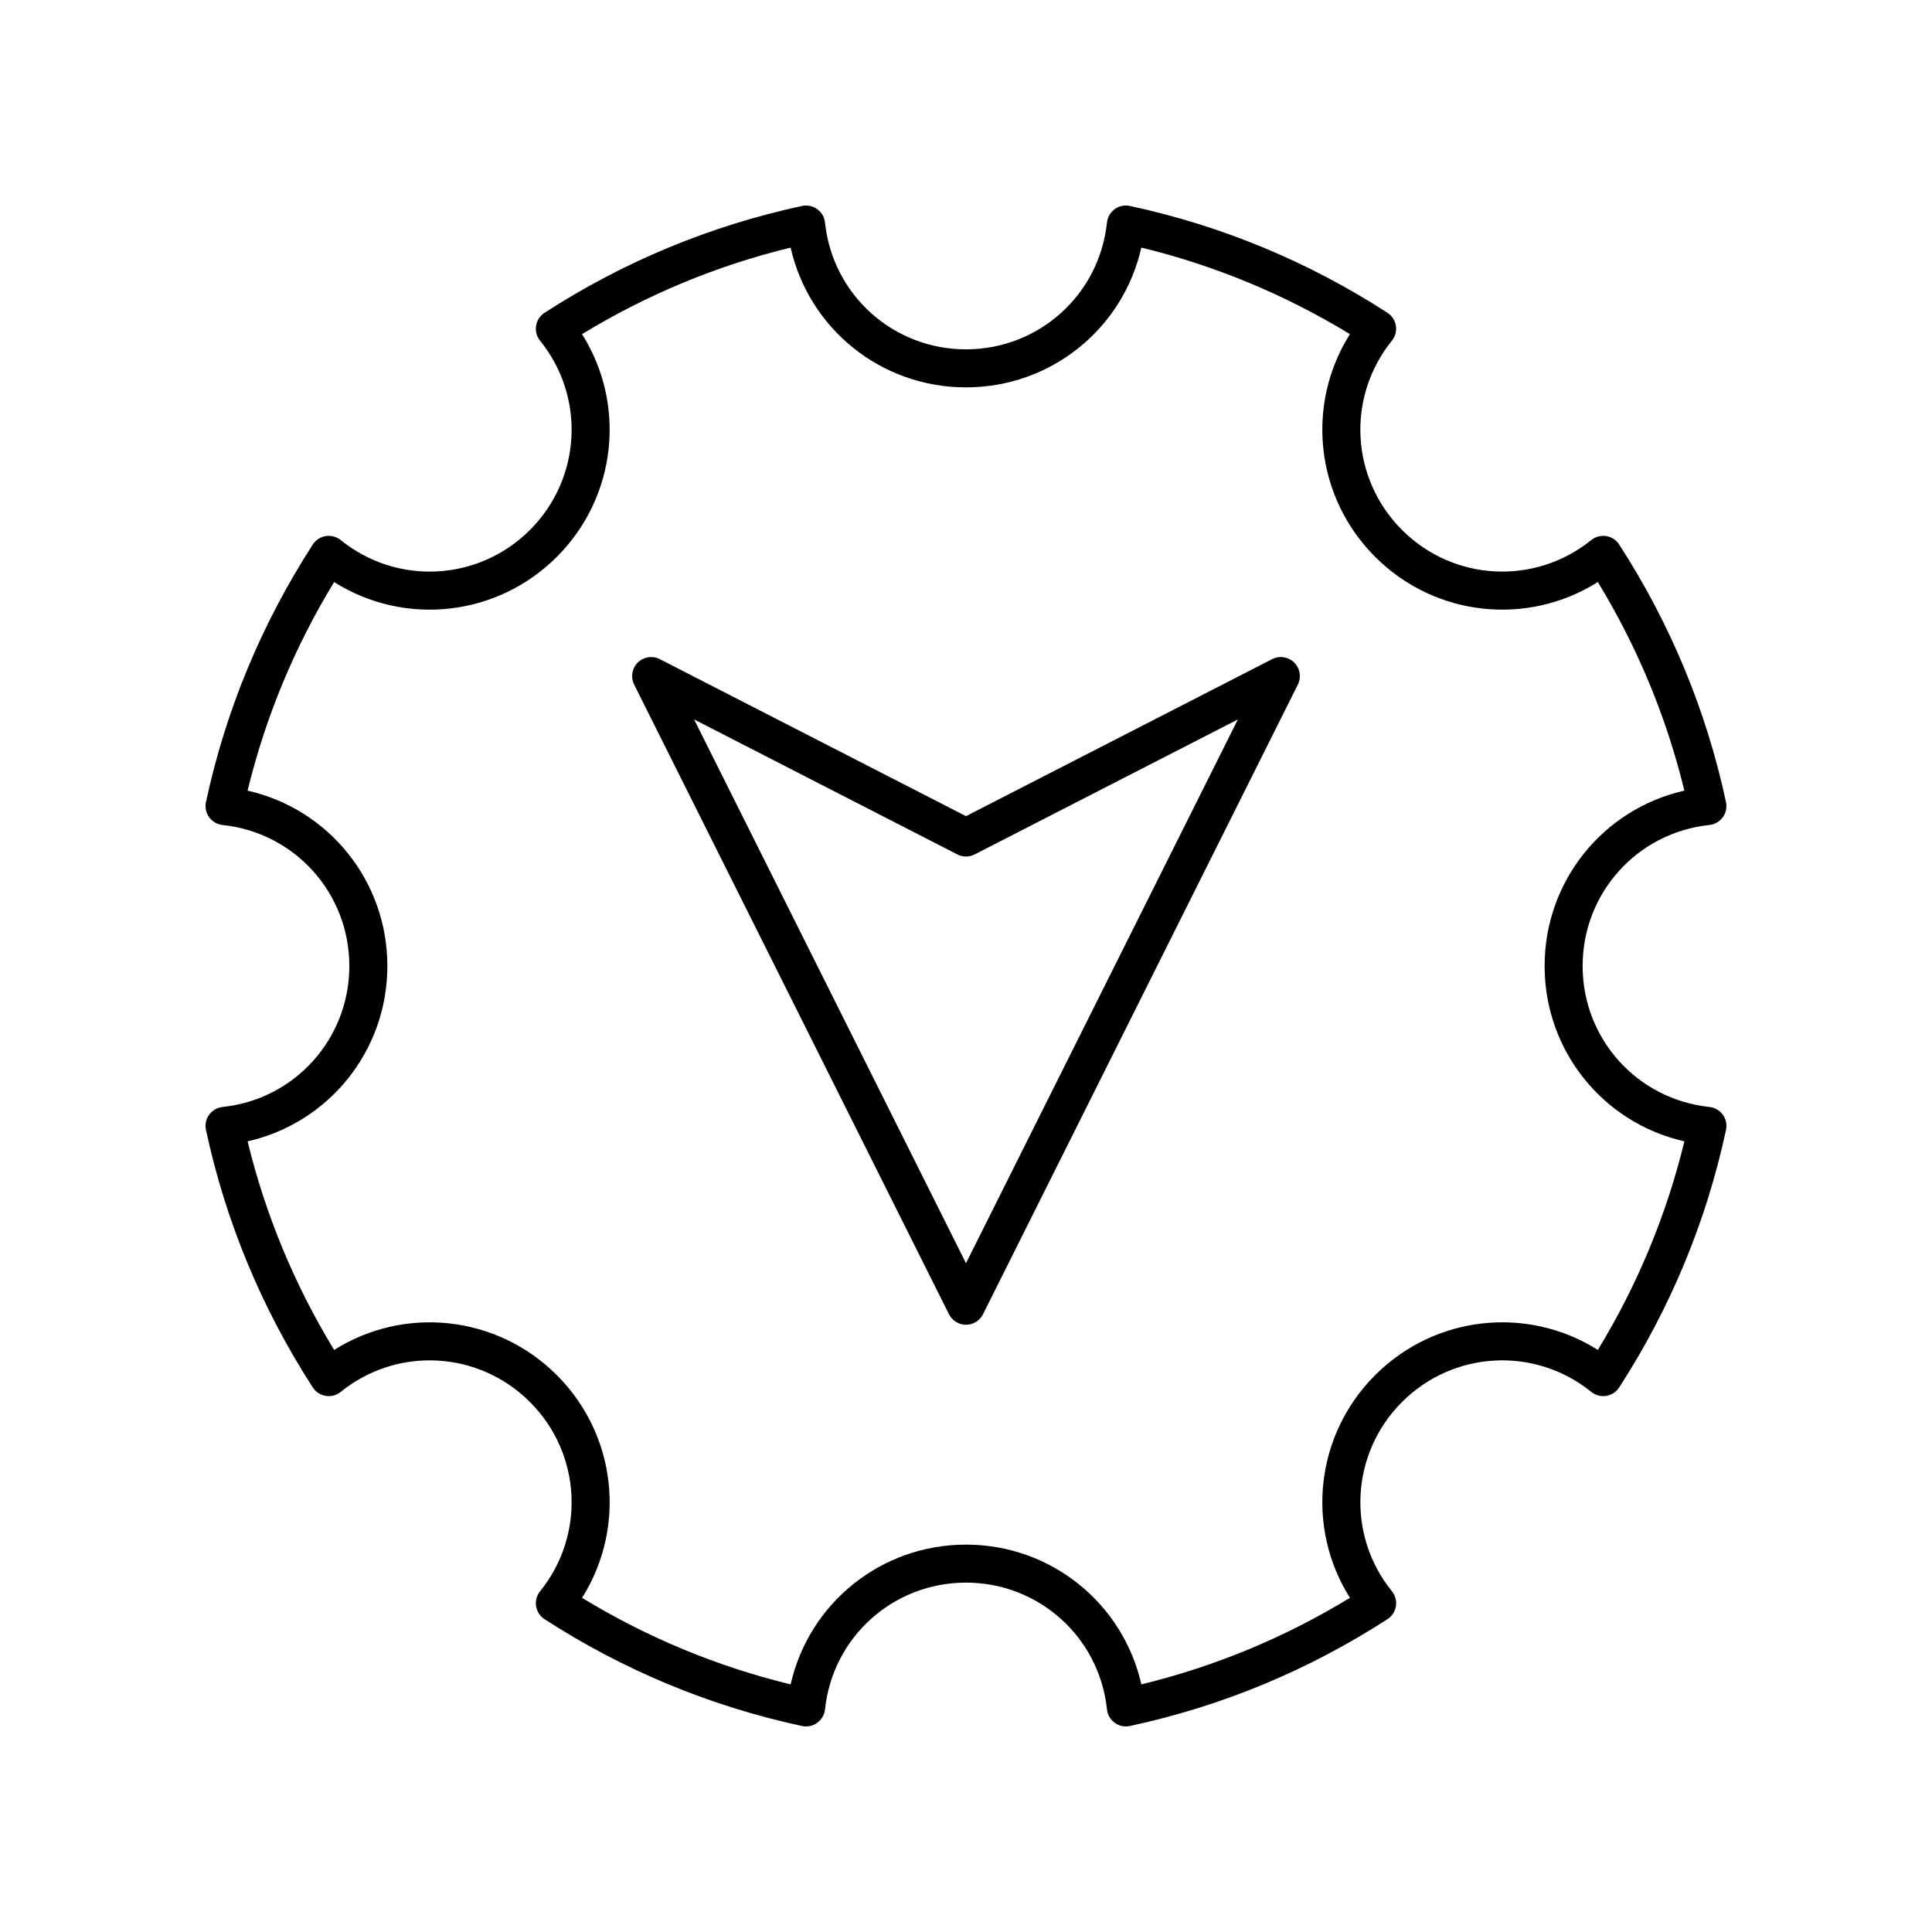
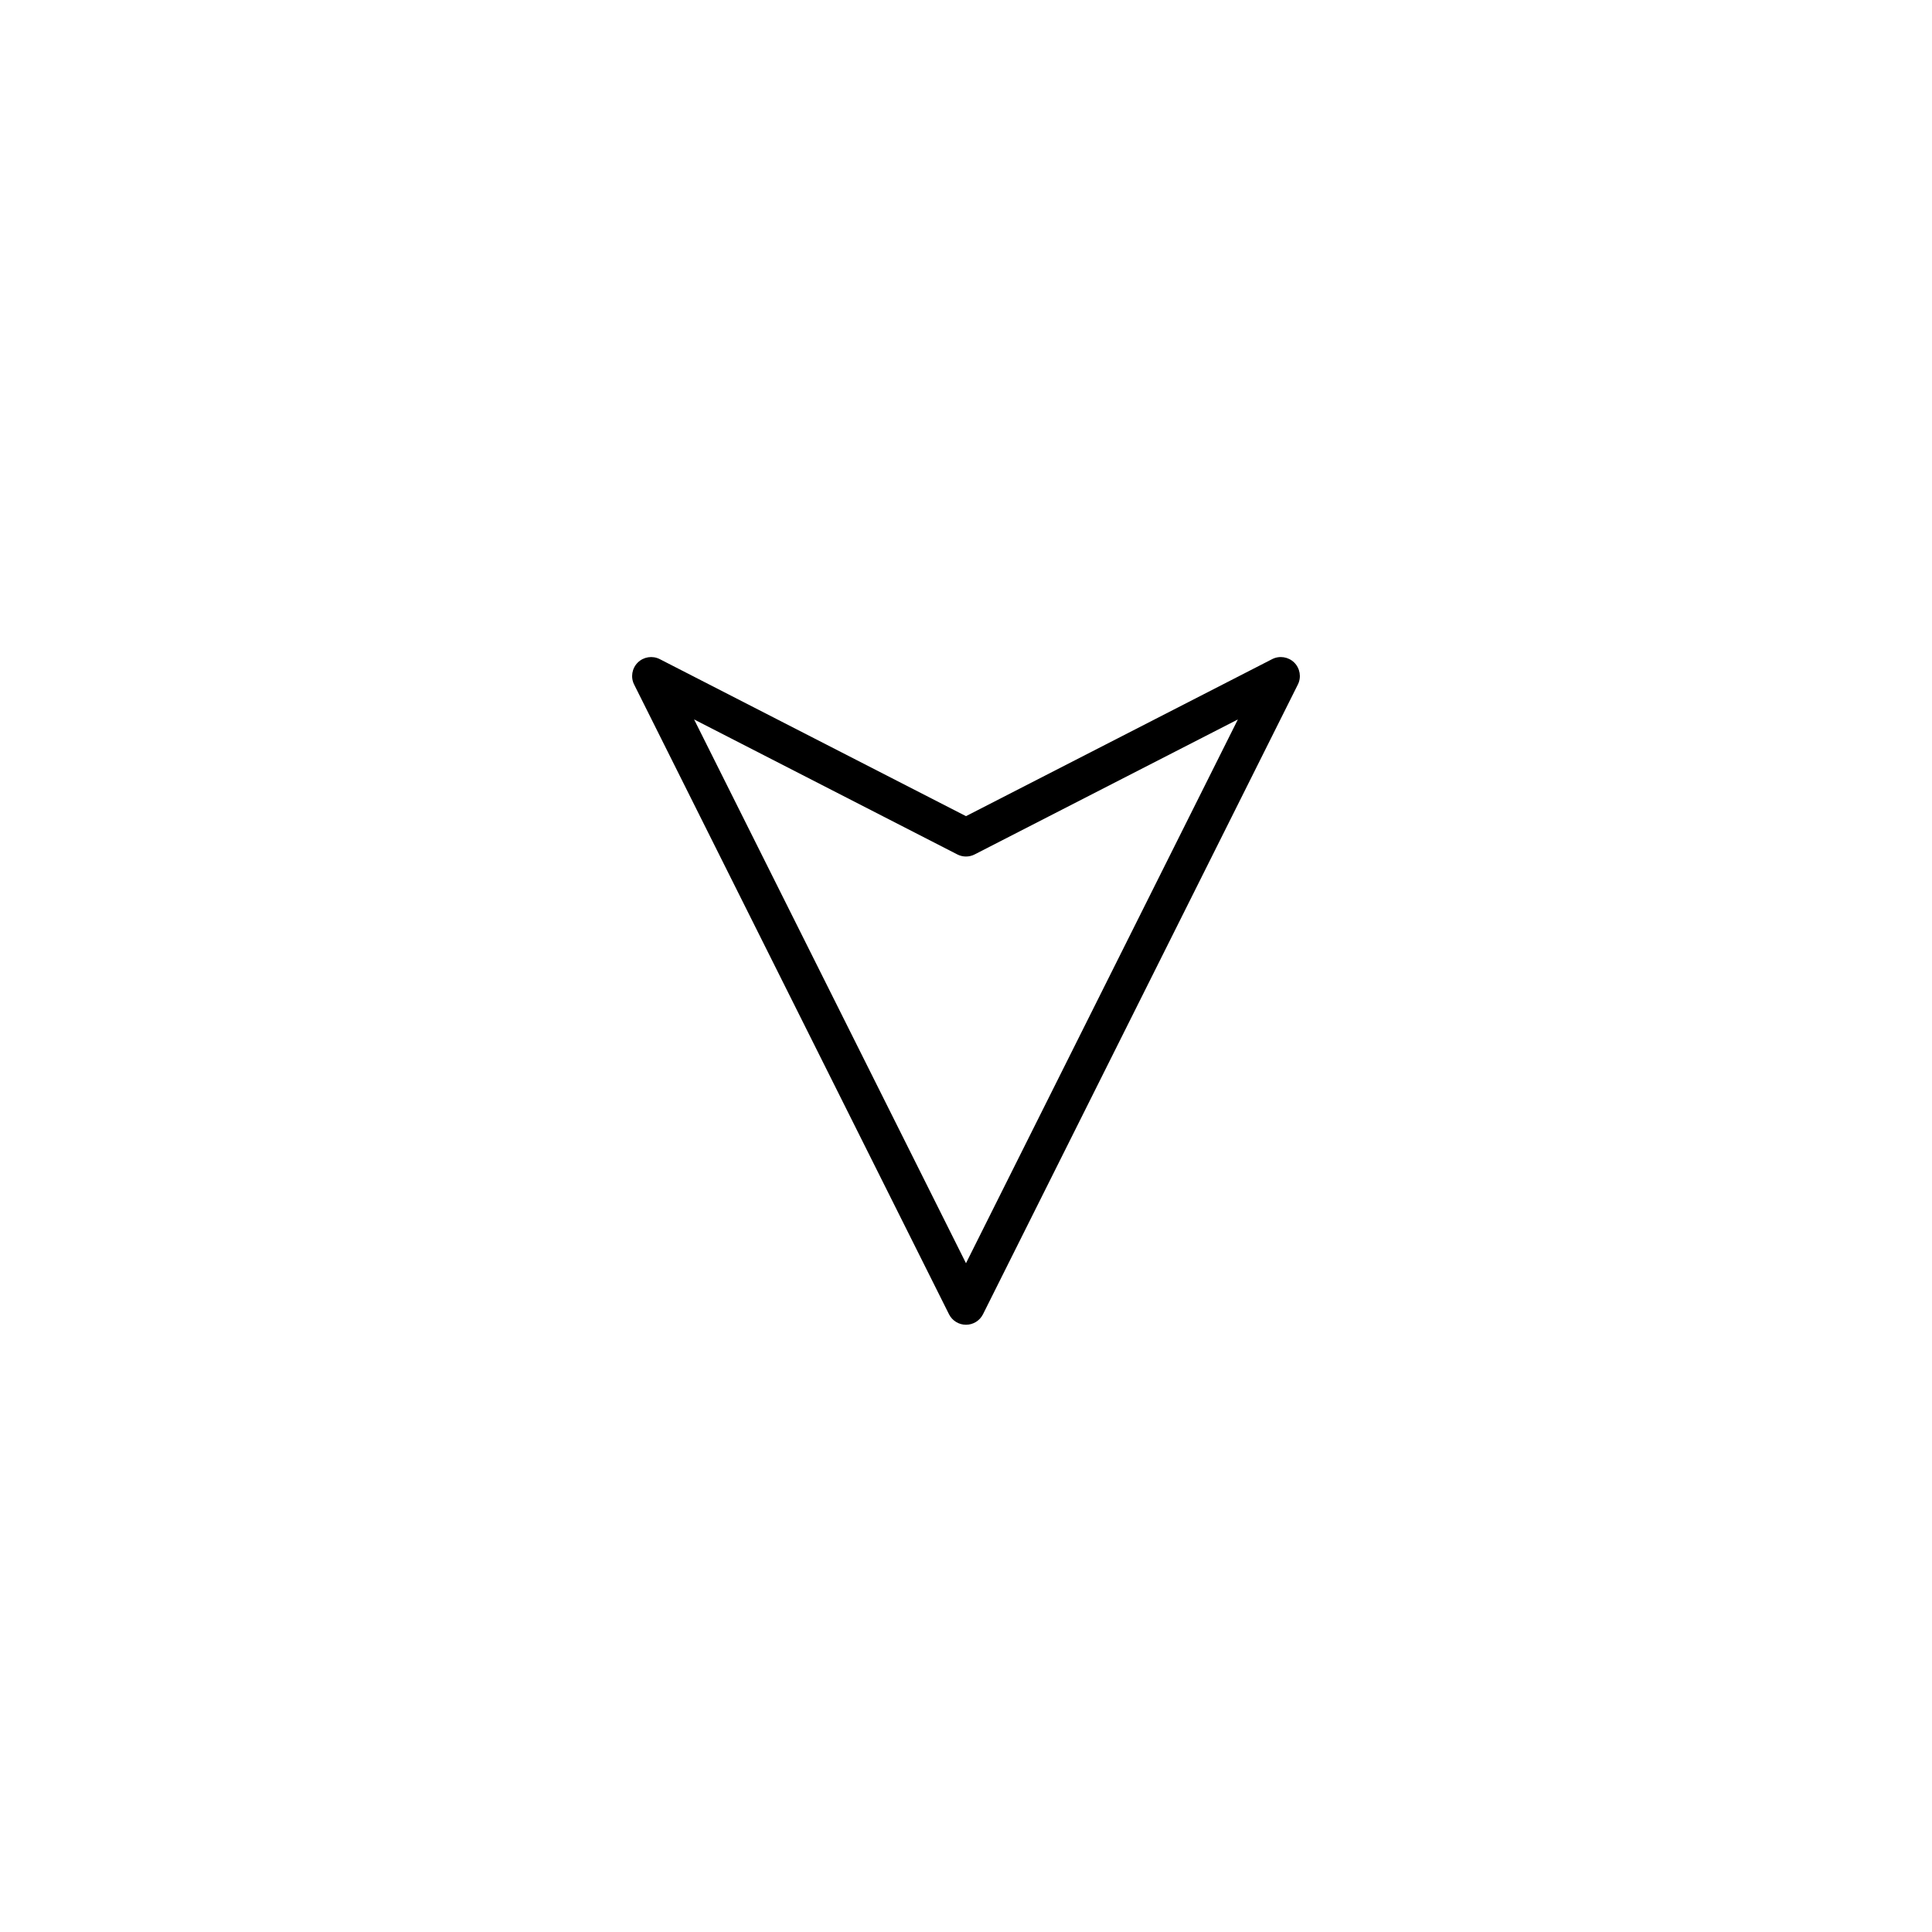
<svg xmlns="http://www.w3.org/2000/svg" fill="#000000" width="800px" height="800px" version="1.1" viewBox="144 144 512 512">
  <g>
-     <path d="m597.01 362.63c1.418-0.148 2.711-0.898 3.551-2.055 0.84-1.16 1.145-2.617 0.848-4.016-5.219-24.305-14.742-47.27-28.309-68.254-0.773-1.199-2.023-2.016-3.434-2.238-1.406-0.227-2.848 0.16-3.965 1.055-14.973 12.09-36.535 10.941-50.156-2.68-13.625-13.625-14.777-35.184-2.68-50.156 0.898-1.113 1.281-2.551 1.055-3.965-0.223-1.41-1.039-2.66-2.238-3.434-20.984-13.566-43.949-23.09-68.254-28.309-1.414-0.309-2.856 0.008-4.016 0.848-1.156 0.84-1.902 2.129-2.055 3.551-2.012 19.16-18.078 33.602-37.359 33.602-19.285 0-35.352-14.441-37.363-33.598-0.148-1.422-0.898-2.715-2.055-3.551-1.156-0.836-2.606-1.145-4.016-0.848-24.305 5.219-47.27 14.742-68.254 28.309-1.199 0.773-2.016 2.023-2.238 3.434-0.227 1.41 0.156 2.852 1.055 3.965 12.098 14.969 10.941 36.531-2.68 50.156-13.625 13.625-35.184 14.773-50.156 2.68-1.113-0.895-2.555-1.281-3.965-1.055-1.41 0.223-2.66 1.039-3.434 2.238-13.566 20.984-23.09 43.949-28.309 68.254-0.301 1.398 0.008 2.856 0.848 4.016 0.84 1.156 2.129 1.902 3.551 2.055 19.156 2.016 33.598 18.078 33.598 37.363s-14.441 35.348-33.598 37.363c-1.418 0.148-2.711 0.898-3.551 2.055-0.84 1.16-1.145 2.617-0.848 4.016 5.219 24.305 14.742 47.27 28.309 68.254 0.773 1.199 2.023 2.016 3.434 2.238 1.41 0.234 2.852-0.156 3.965-1.055 14.969-12.098 36.527-10.941 50.156 2.68 13.625 13.625 14.777 35.184 2.68 50.156-0.898 1.113-1.281 2.551-1.055 3.965 0.223 1.41 1.039 2.66 2.238 3.434 20.984 13.566 43.949 23.09 68.254 28.309 1.398 0.301 2.856-0.008 4.016-0.848 1.156-0.84 1.902-2.129 2.055-3.551 2.012-19.16 18.074-33.602 37.363-33.602 19.285 0 35.348 14.441 37.363 33.598 0.148 1.418 0.898 2.711 2.055 3.551 0.867 0.629 1.902 0.961 2.957 0.961 0.352 0 0.707-0.035 1.059-0.113 24.305-5.219 47.27-14.742 68.254-28.309 1.199-0.773 2.016-2.023 2.238-3.434 0.227-1.41-0.156-2.852-1.055-3.965-12.098-14.969-10.941-36.531 2.68-50.156 13.625-13.625 35.184-14.777 50.156-2.68 1.113 0.898 2.559 1.293 3.965 1.055 1.41-0.223 2.66-1.039 3.434-2.238 13.566-20.984 23.09-43.949 28.309-68.254 0.301-1.398-0.008-2.856-0.848-4.016-0.84-1.156-2.129-1.902-3.551-2.055-19.16-2.012-33.602-18.078-33.602-37.359 0-19.285 14.441-35.348 33.598-37.367zm-43.672 37.367c0 22.547 15.57 41.621 37.043 46.469-4.742 19.504-12.441 38.055-22.934 55.277-18.605-11.734-43.094-9.242-59.02 6.68-15.93 15.93-18.414 40.414-6.68 59.02-17.223 10.496-35.773 18.191-55.277 22.934-4.852-21.469-23.93-37.039-46.473-37.039-22.547 0-41.625 15.57-46.469 37.043-19.508-4.742-38.055-12.441-55.277-22.934 11.73-18.605 9.246-43.094-6.68-59.02-15.926-15.93-40.414-18.41-59.02-6.68-10.496-17.223-18.191-35.773-22.934-55.277 21.465-4.852 37.039-23.93 37.039-46.473 0-22.547-15.57-41.621-37.043-46.469 4.742-19.504 12.441-38.055 22.934-55.277 18.602 11.734 43.094 9.242 59.02-6.68 15.93-15.93 18.414-40.414 6.68-59.02 17.223-10.496 35.77-18.191 55.277-22.934 4.848 21.465 23.922 37.039 46.473 37.039 22.547 0 41.621-15.57 46.469-37.043 19.504 4.742 38.055 12.441 55.277 22.934-11.73 18.605-9.246 43.094 6.68 59.02 15.926 15.93 40.414 18.41 59.02 6.68 10.496 17.223 18.191 35.773 22.934 55.277-21.469 4.852-37.039 23.926-37.039 46.473z" />
    <path d="m481.13 318.68-81.133 41.609-81.137-41.605c-1.949-1-4.301-0.625-5.844 0.898-1.547 1.531-1.938 3.887-0.961 5.836l83.438 166.87c0.848 1.707 2.594 2.785 4.504 2.785s3.652-1.078 4.508-2.785l83.438-166.87c0.973-1.949 0.586-4.301-0.961-5.836-1.551-1.523-3.902-1.898-5.852-0.902zm-81.133 160.09-72.055-144.11 69.754 35.77c1.445 0.742 3.152 0.742 4.602 0l69.754-35.77z" />
  </g>
</svg>